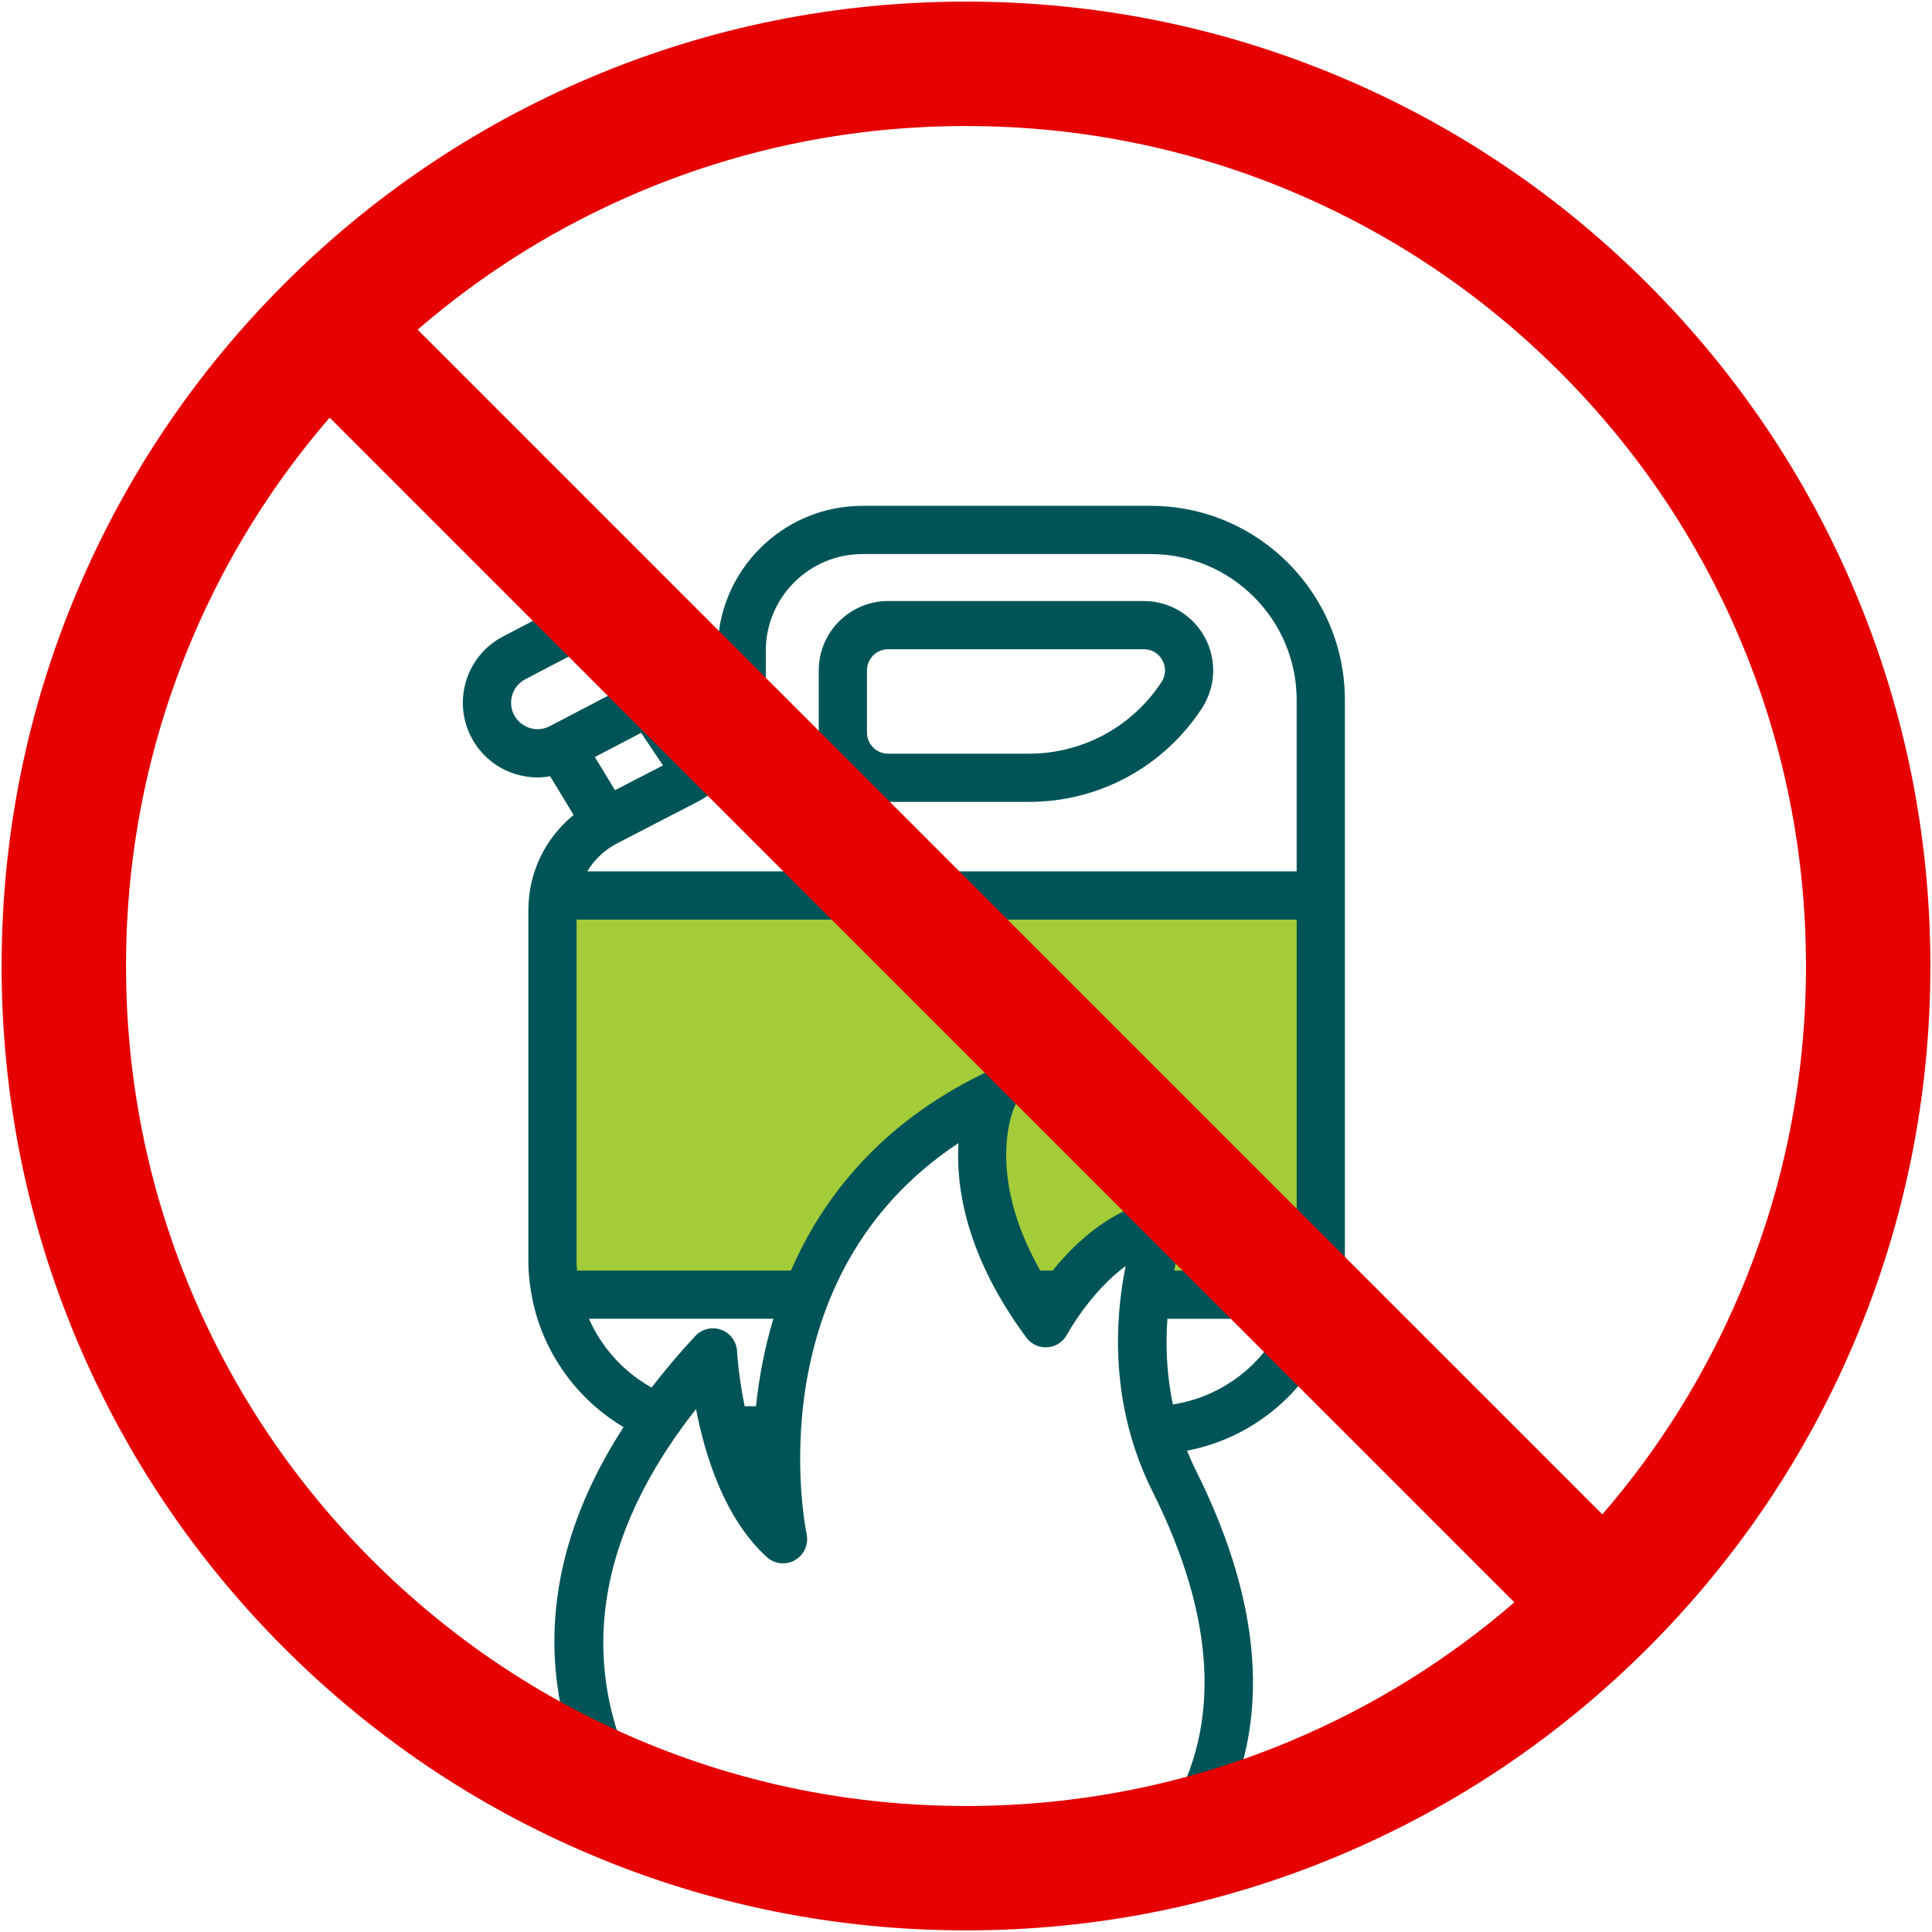
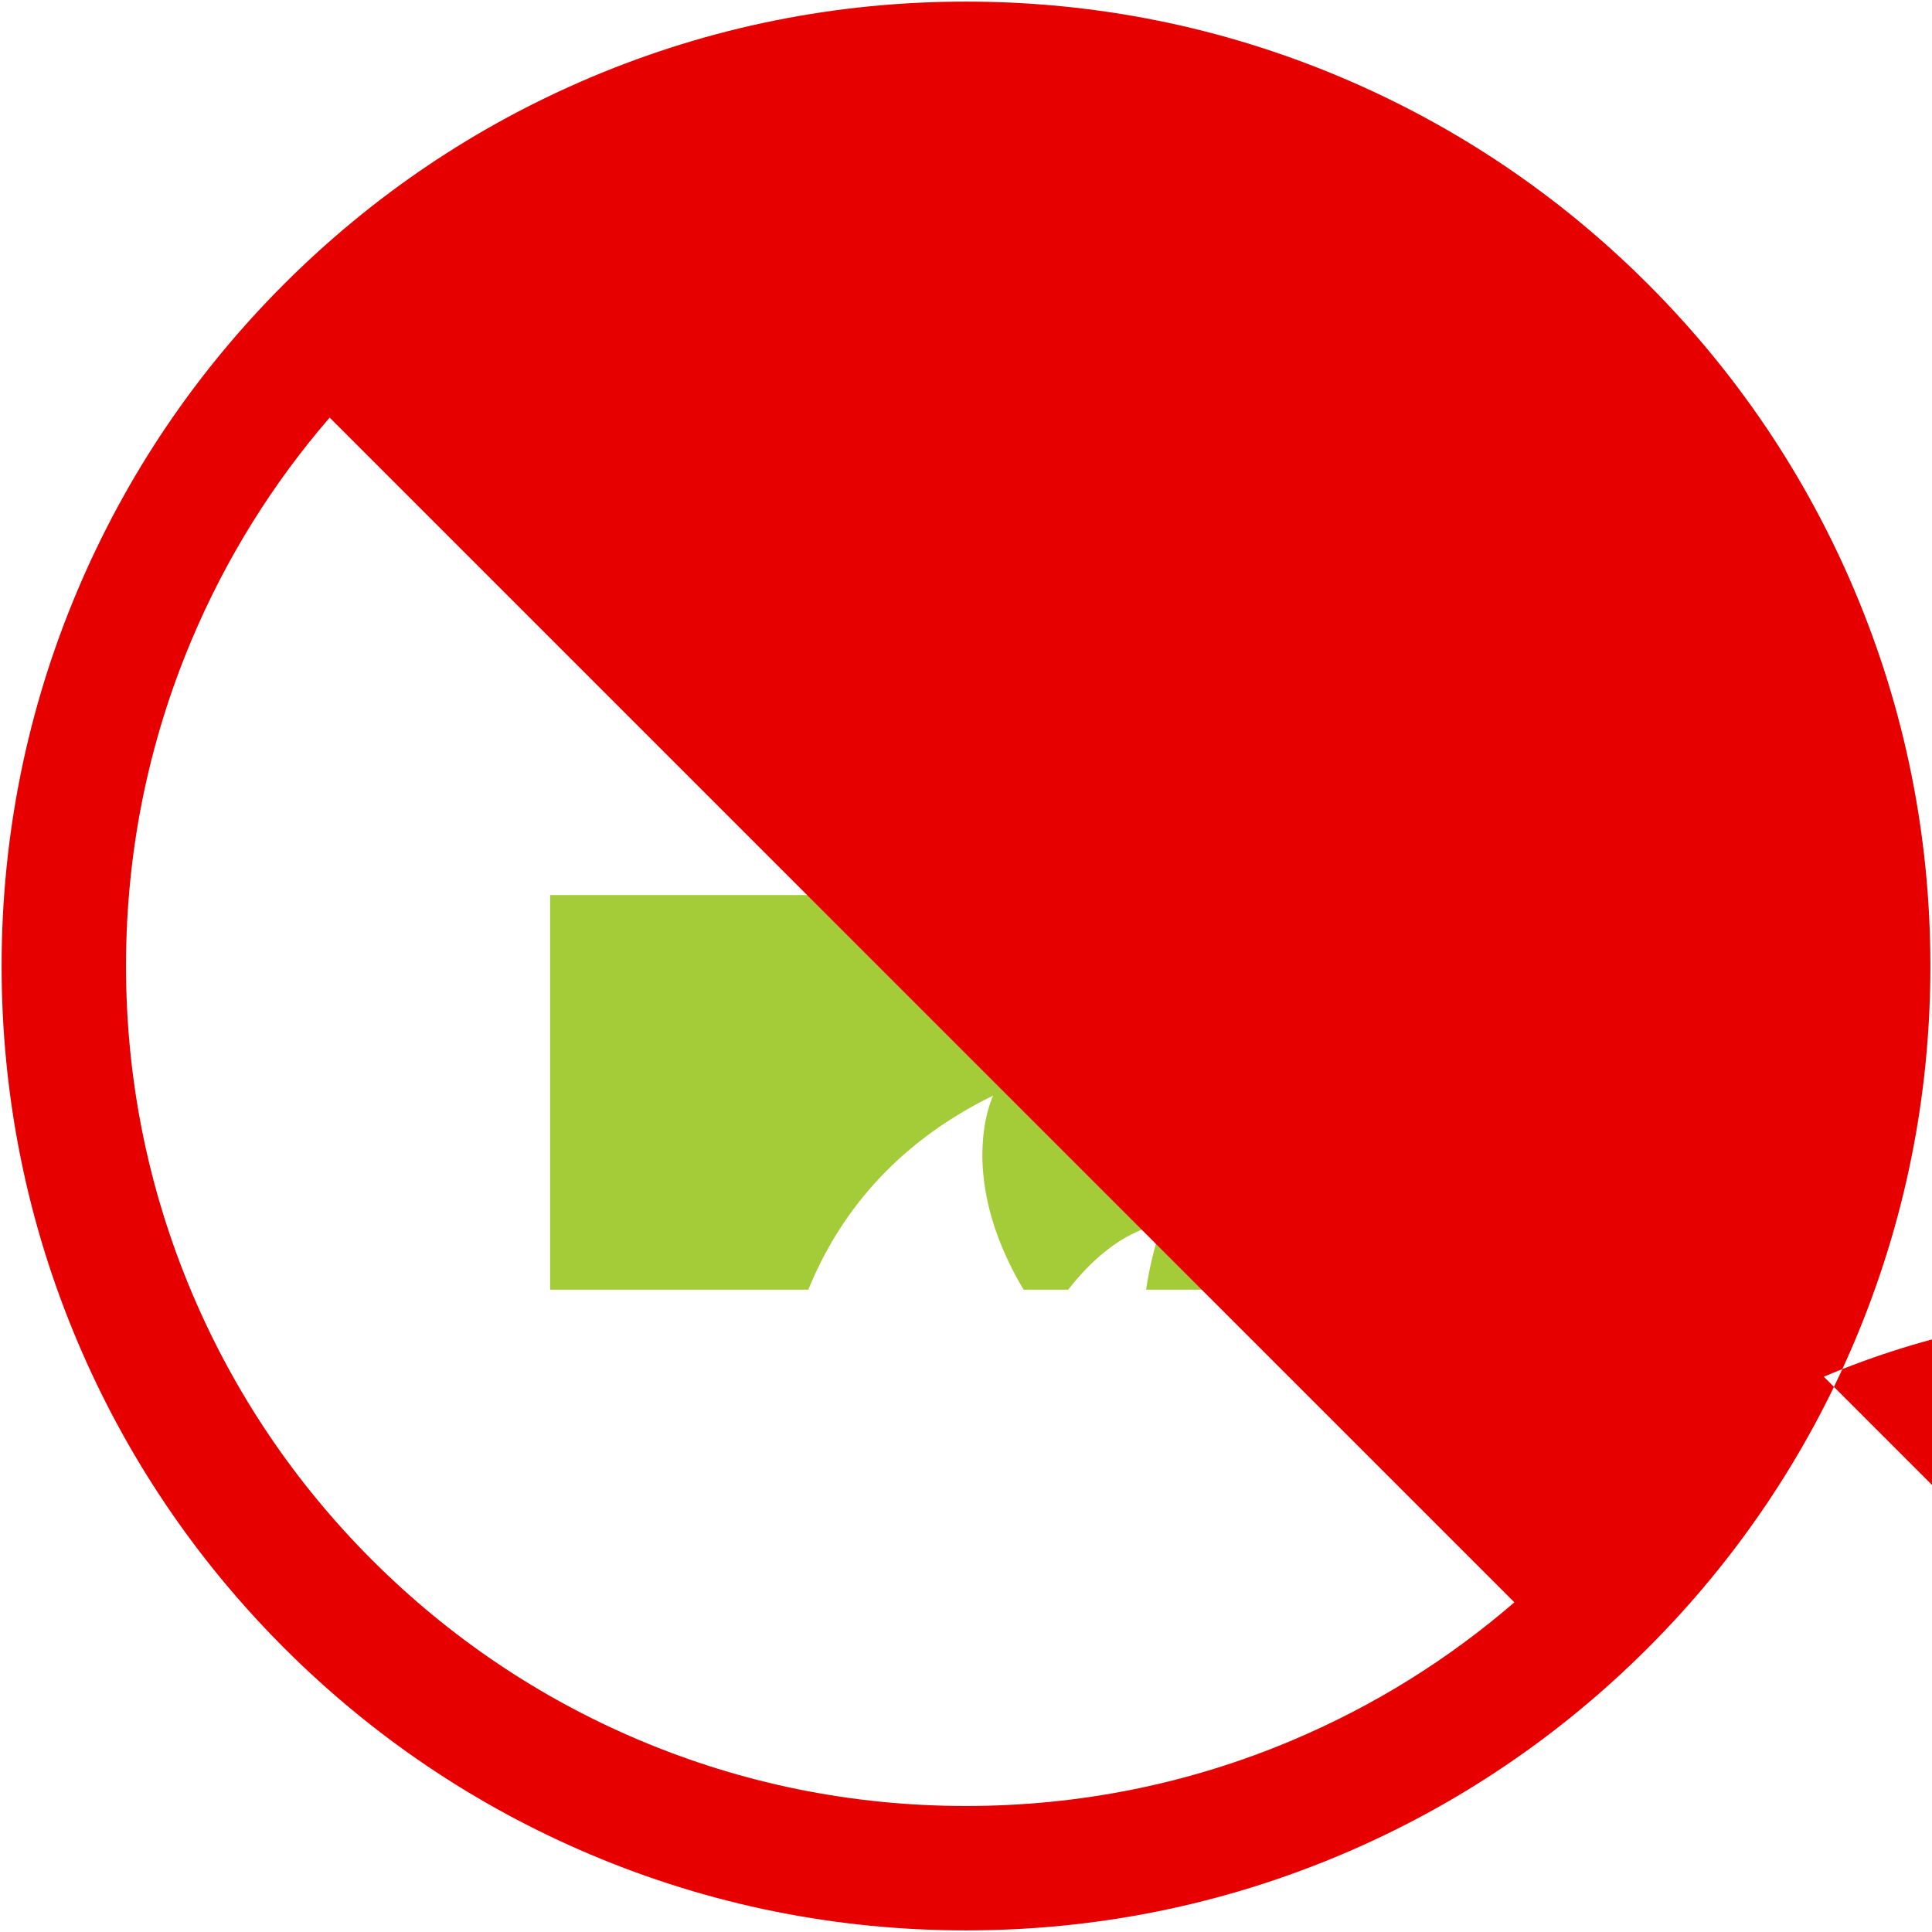
<svg xmlns="http://www.w3.org/2000/svg" version="1.1" viewBox="0 0 120 120">
  <defs>
    <style>
      .cls-1 {
        fill: #e60000;
      }

      .cls-2 {
        fill: #a4cc39;
      }

      .cls-3 {
        fill: #005457;
      }
    </style>
  </defs>
  <g>
    <g id="_x30_3">
      <g>
        <path class="cls-2" d="M34.169,55.592v24.515h16.036c1.829-4.493,5.242-9.005,11.482-12.059,0,0-2.402,4.856,1.891,12.059h2.767c1.262-1.619,3.307-3.658,5.856-4.083,0,0-.651,1.604-1.016,4.083h10.683v-24.515h-47.7Z" />
        <g>
          <path class="cls-3" d="M55.162,49.808h8.744c4.349,0,8.365-2.173,10.745-5.812.866-1.326.937-3.014.183-4.407-.754-1.393-2.205-2.258-3.789-2.258h-15.883c-2.375,0-4.308,1.933-4.308,4.308v3.862c0,2.375,1.933,4.308,4.308,4.308ZM53.849,41.638c0-.724.589-1.312,1.313-1.312h15.883c.706,0,1.043.481,1.154.688.112.207.331.752-.055,1.343-1.825,2.79-4.904,4.456-8.238,4.456h-8.744c-.724,0-1.313-.589-1.313-1.313v-3.862Z" />
-           <path class="cls-3" d="M83.533,78.28v-34.801c0-6.649-5.409-12.06-12.06-12.06h-17.907c-4.96,0-8.995,4.035-8.995,8.995v2.426c0,1.078-.36,2.091-.983,2.915l-1.27-1.893c1.243-1.399,1.574-3.469.657-5.223-.574-1.098-1.541-1.907-2.723-2.278-1.183-.372-2.438-.26-3.536.314l-5.478,2.861c-2.267,1.184-3.148,3.992-1.963,6.259.573,1.098,1.54,1.907,2.722,2.278.458.144.927.215,1.394.215.261,0,.521-.03.778-.075l1.458,2.405c-1.754,1.435-2.809,3.575-2.809,5.904v21.76c0,.814.088,1.606.243,2.375.006.036.012.072.021.108.704,3.345,2.797,6.178,5.648,7.876-6.793,10.494-4.36,19.366-.686,25.299.435.704,1.357.918,2.062.485.703-.436.92-1.358.484-2.062-5.993-9.678-2.362-18.51,2.642-24.843.548,2.848,1.757,6.793,4.396,9.192.479.435,1.184.514,1.748.192.563-.32.856-.968.727-1.603-.142-.692-3.101-16.012,9.428-24.301-.164,2.802.494,7.043,4.216,12.078.305.413.802.645,1.312.603.512-.036.97-.333,1.213-.785.019-.036,1.45-2.66,3.642-4.255-.66,3.265-1.024,8.607,1.675,14.006,3.909,7.817,4.271,14.505,1.072,19.876-.423.71-.189,1.629.521,2.053.239.143.504.211.765.211.51,0,1.008-.262,1.288-.732,3.753-6.304,3.428-13.957-.967-22.747-.201-.402-.375-.804-.537-1.206,4.759-.905,8.535-4.599,9.537-9.321.008-.03.016-.059.022-.089.159-.779.245-1.584.245-2.41ZM47.566,42.84v-2.426c0-3.308,2.691-6,6-6h17.907c4.998,0,9.065,4.066,9.065,9.064v10.645h-44.062c.436-.727,1.069-1.334,1.855-1.74l5-2.586c.276-.143.534-.307.786-.478.014-.009.03-.011.044-.021.01-.007.017-.015.027-.022,2.103-1.451,3.377-3.834,3.377-6.437ZM39.822,45.518l1.357,2.022-2.98,1.541-1.25-2.062,2.874-1.501ZM31.93,44.408c-.419-.803-.107-1.798.696-2.218l5.478-2.861c.238-.125.498-.188.759-.188.166,0,.332.025.494.076.419.131.761.418.965.807.419.803.107,1.798-.696,2.218l-5.478,2.861c-.389.203-.833.242-1.253.111-.418-.131-.761-.418-.964-.807ZM43.189,82.979c-1.009,1.082-1.907,2.15-2.718,3.204-1.718-.961-3.092-2.46-3.89-4.272h11.452c-.565,1.893-.898,3.734-1.078,5.434h-.702c-.393-1.905-.471-3.382-.473-3.414-.029-.602-.415-1.129-.98-1.336-.566-.207-1.201-.056-1.611.384ZM65.38,78.918h-.769c-3.44-6.073-1.668-10.027-1.585-10.199.287-.574.176-1.269-.276-1.725-.454-.457-1.146-.572-1.722-.29-6.327,3.096-9.907,7.634-11.903,12.214h-13.286c-.015-.211-.026-.423-.026-.638v-21.161h44.725v21.161c0,.215-.017.426-.032.638h-7.577c.306-1.42.647-2.302.656-2.326.206-.503.123-1.077-.216-1.502s-.885-.634-1.416-.543c-2.874.48-5.135,2.598-6.574,4.371ZM72.85,87.23c-.406-1.92-.452-3.737-.341-5.318h7.266c-1.226,2.79-3.818,4.841-6.924,5.318Z" />
        </g>
-         <path class="cls-1" d="M115.191,36.683c-3.017-7.133-7.336-13.539-12.835-19.039-5.5-5.5-11.905-9.818-19.039-12.835C75.93,1.684,68.085.1,60,.1s-15.93,1.584-23.317,4.709c-7.133,3.017-13.539,7.336-19.039,12.835-5.5,5.5-9.818,11.905-12.835,19.039C1.684,44.07.1,51.915.1,60s1.584,15.93,4.709,23.317c3.017,7.133,7.336,13.539,12.835,19.039,5.5,5.5,11.905,9.818,19.039,12.835,7.387,3.125,15.232,4.709,23.317,4.709s15.93-1.584,23.317-4.709c7.133-3.017,13.539-7.336,19.039-12.835,5.5-5.5,9.818-11.905,12.835-19.039,3.125-7.387,4.709-15.232,4.709-23.317s-1.584-15.93-4.709-23.317ZM80.307,108.075c-6.43,2.72-13.262,4.098-20.307,4.098s-13.877-1.379-20.307-4.098c-6.212-2.628-11.792-6.39-16.585-11.183-4.793-4.793-8.555-10.373-11.183-16.585-2.72-6.43-4.098-13.262-4.098-20.307s1.379-13.877,4.098-20.307c2.126-5.026,4.994-9.638,8.55-13.754l73.585,73.585c-4.116,3.556-8.728,6.425-13.754,8.55ZM108.075,80.307c-2.126,5.026-4.994,9.638-8.55,13.754L25.939,20.476c4.116-3.556,8.728-6.425,13.754-8.55,6.43-2.72,13.262-4.098,20.307-4.098s13.877,1.379,20.307,4.098c6.212,2.628,11.792,6.39,16.585,11.183,4.793,4.793,8.555,10.373,11.183,16.585,2.72,6.43,4.098,13.262,4.098,20.307s-1.379,13.877-4.098,20.307Z" />
+         <path class="cls-1" d="M115.191,36.683c-3.017-7.133-7.336-13.539-12.835-19.039-5.5-5.5-11.905-9.818-19.039-12.835C75.93,1.684,68.085.1,60,.1s-15.93,1.584-23.317,4.709c-7.133,3.017-13.539,7.336-19.039,12.835-5.5,5.5-9.818,11.905-12.835,19.039C1.684,44.07.1,51.915.1,60s1.584,15.93,4.709,23.317c3.017,7.133,7.336,13.539,12.835,19.039,5.5,5.5,11.905,9.818,19.039,12.835,7.387,3.125,15.232,4.709,23.317,4.709s15.93-1.584,23.317-4.709c7.133-3.017,13.539-7.336,19.039-12.835,5.5-5.5,9.818-11.905,12.835-19.039,3.125-7.387,4.709-15.232,4.709-23.317s-1.584-15.93-4.709-23.317ZM80.307,108.075c-6.43,2.72-13.262,4.098-20.307,4.098s-13.877-1.379-20.307-4.098c-6.212-2.628-11.792-6.39-16.585-11.183-4.793-4.793-8.555-10.373-11.183-16.585-2.72-6.43-4.098-13.262-4.098-20.307s1.379-13.877,4.098-20.307c2.126-5.026,4.994-9.638,8.55-13.754l73.585,73.585c-4.116,3.556-8.728,6.425-13.754,8.55ZM108.075,80.307c-2.126,5.026-4.994,9.638-8.55,13.754c4.116-3.556,8.728-6.425,13.754-8.55,6.43-2.72,13.262-4.098,20.307-4.098s13.877,1.379,20.307,4.098c6.212,2.628,11.792,6.39,16.585,11.183,4.793,4.793,8.555,10.373,11.183,16.585,2.72,6.43,4.098,13.262,4.098,20.307s-1.379,13.877-4.098,20.307Z" />
      </g>
    </g>
  </g>
</svg>